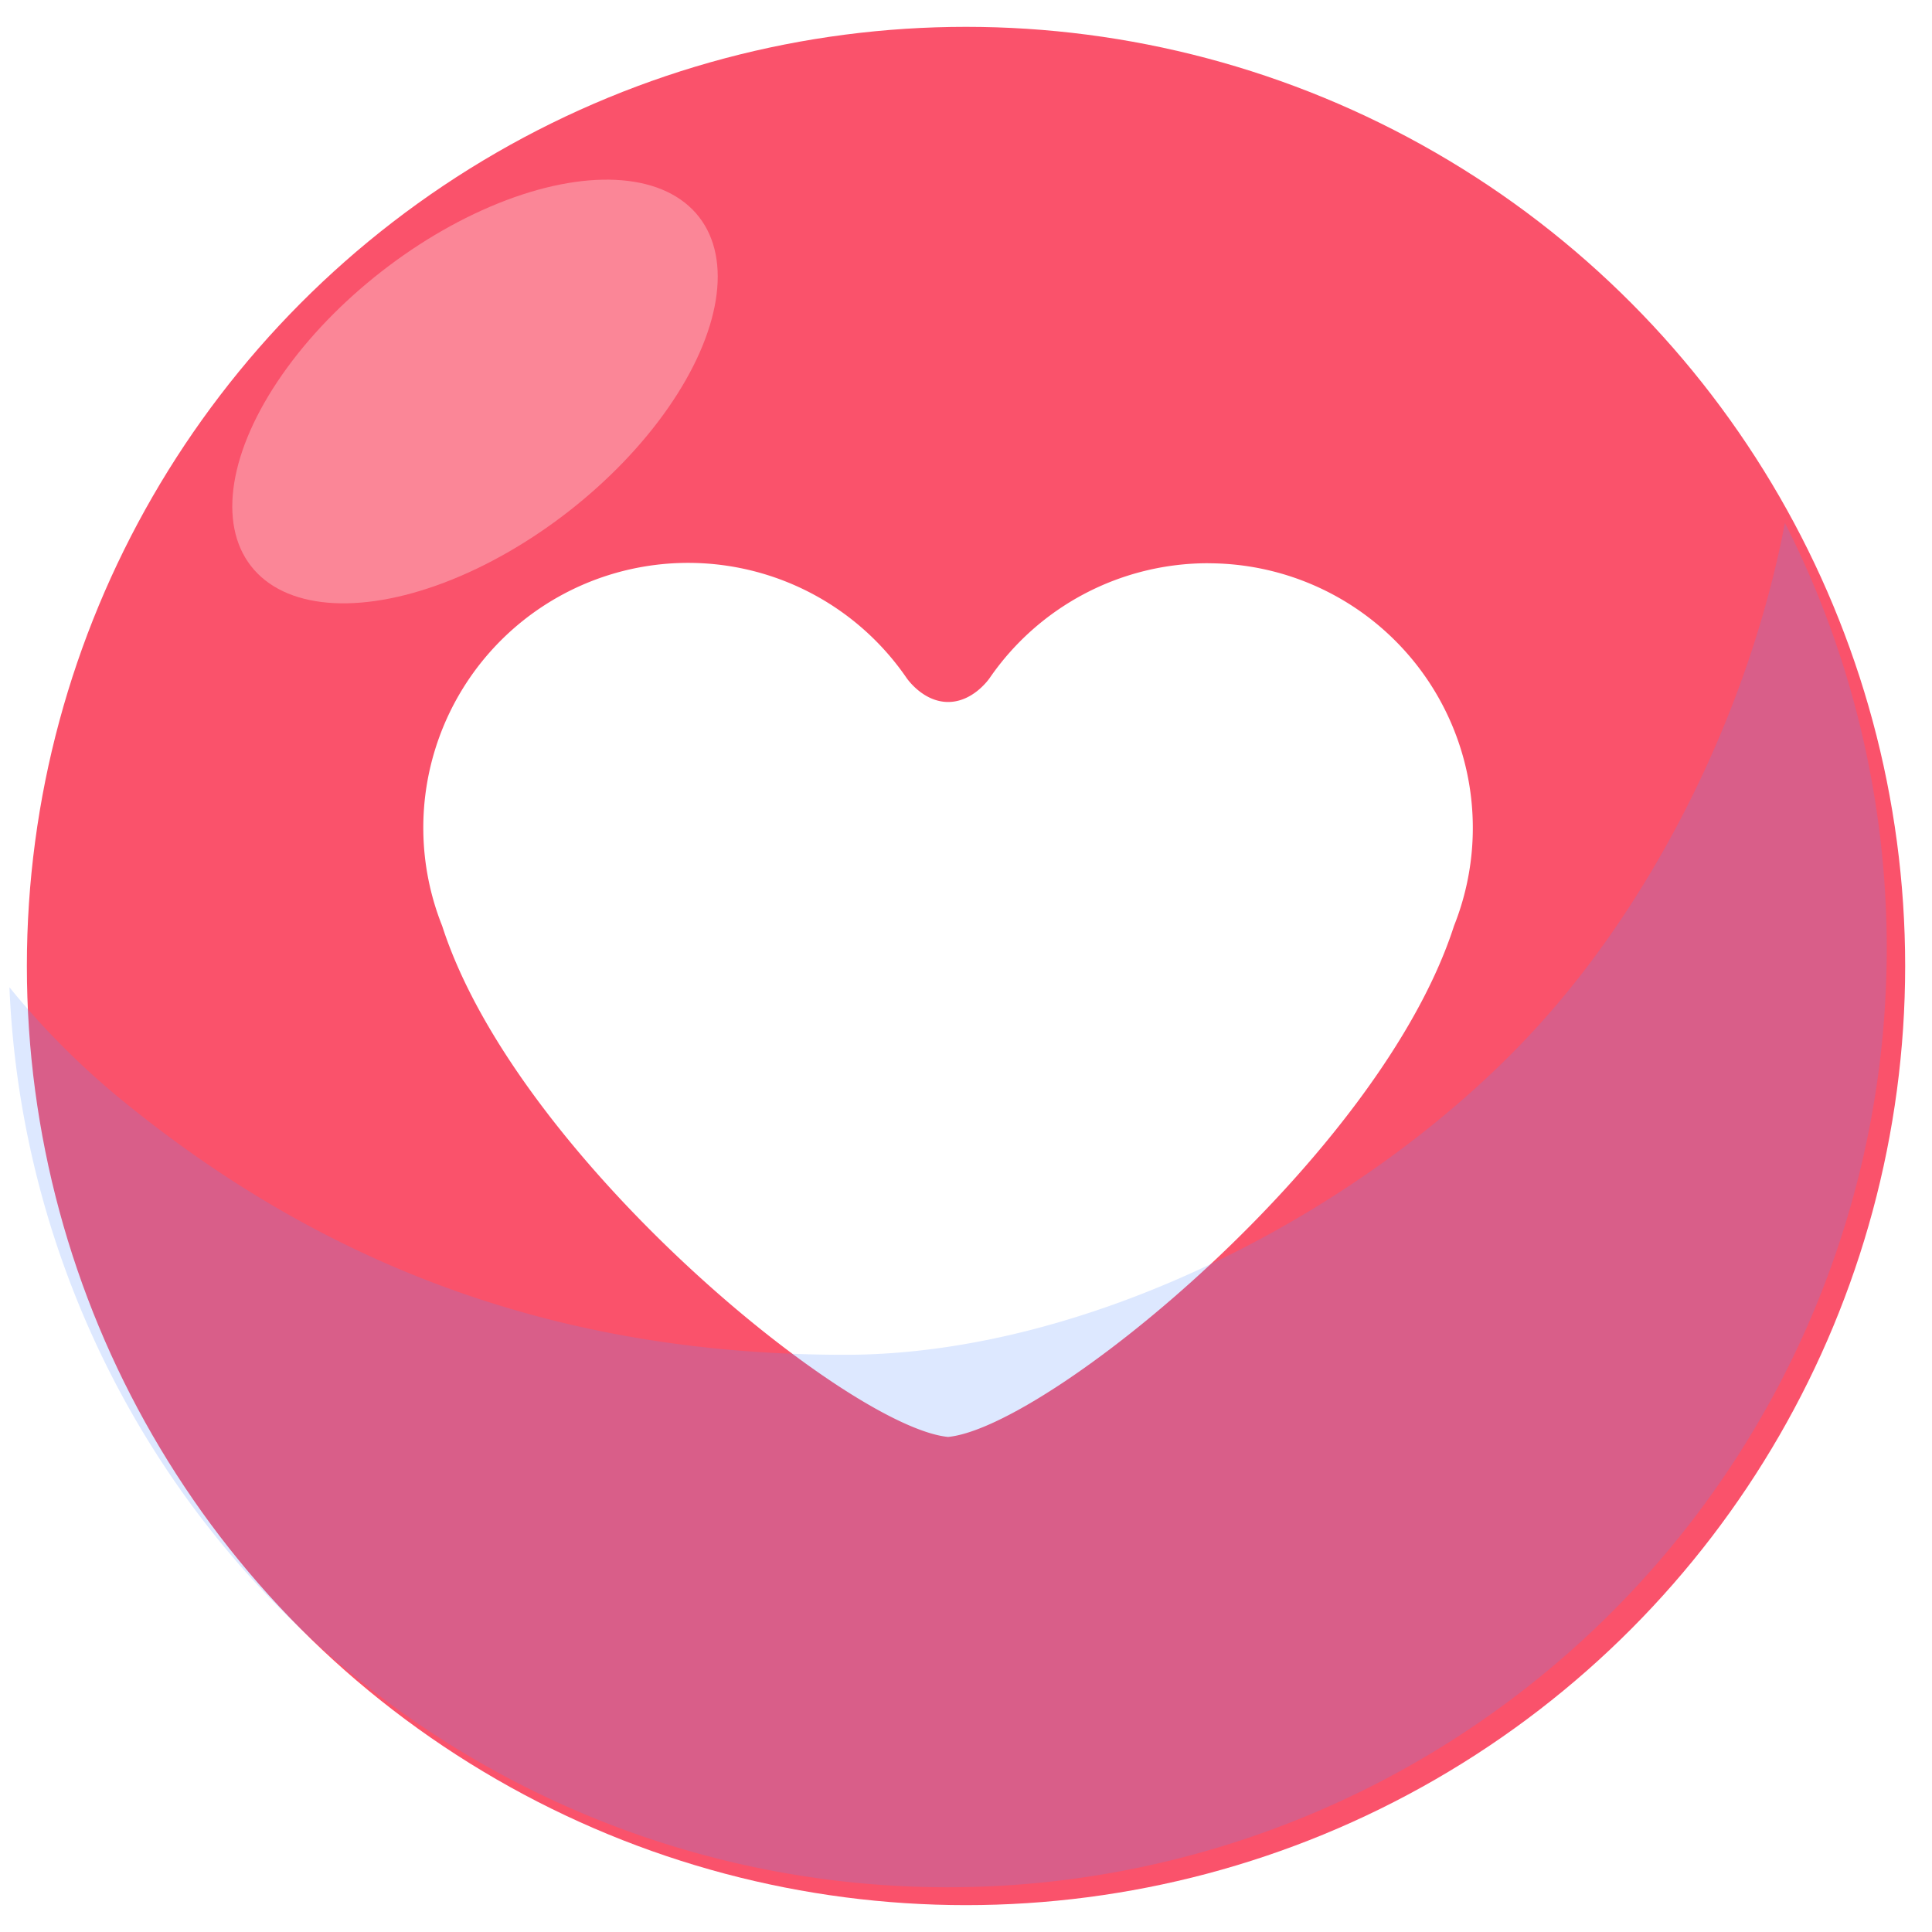
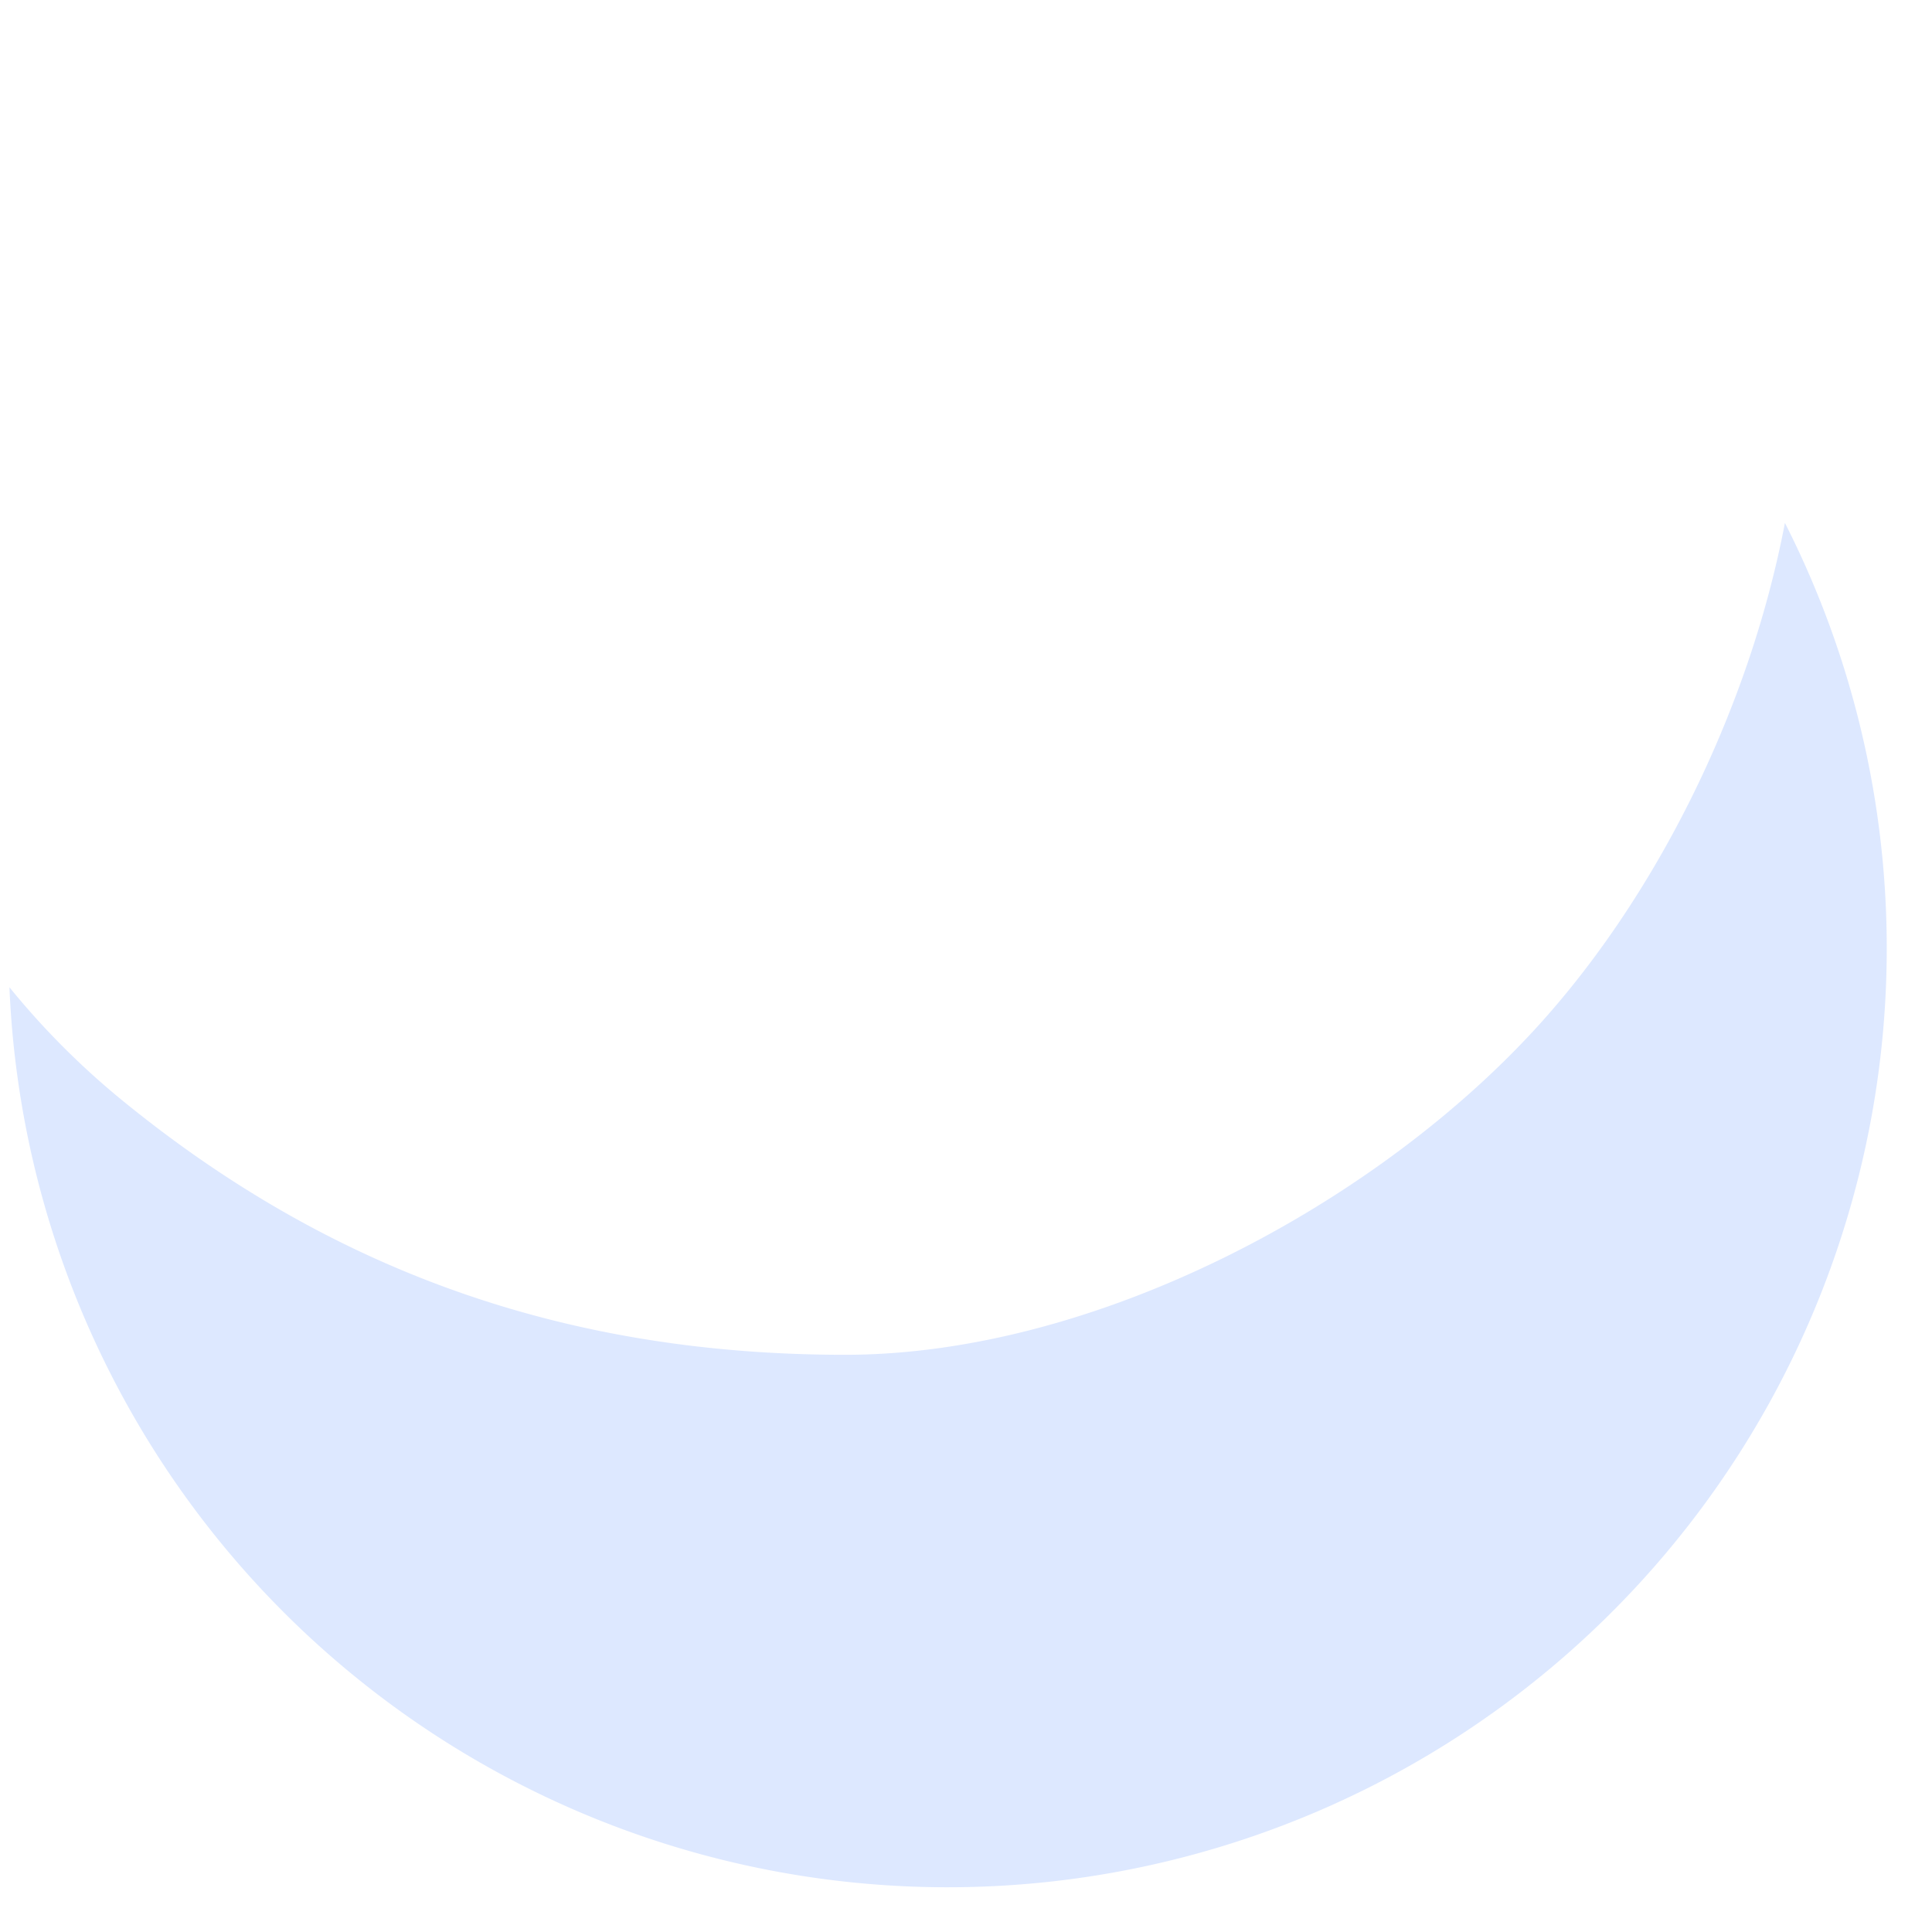
<svg xmlns="http://www.w3.org/2000/svg" width="205.719" height="205.719" viewBox="0 0 205.719 205.719">
  <defs>
    <filter id="Ellipse_267" x="0" y="0" width="205.719" height="205.719" filterUnits="userSpaceOnUse">
      <feOffset dx="1.906" dy="1.906" input="SourceAlpha" />
      <feGaussianBlur stdDeviation="0.953" result="blur" />
      <feFlood flood-opacity="0.302" />
      <feComposite operator="in" in2="blur" />
      <feComposite in="SourceGraphic" />
    </filter>
  </defs>
  <g id="social_media1" transform="translate(-56.995 -98.438)">
    <g transform="matrix(1, 0, 0, 1, 57, 98.44)" filter="url(#Ellipse_267)">
-       <ellipse id="Ellipse_267-2" data-name="Ellipse 267" cx="100" cy="100" rx="100" ry="100" transform="translate(0.95 0.95)" fill="#fa526b" />
-     </g>
+       </g>
    <g id="Group_2433" data-name="Group 2433" transform="translate(102.075 158.411)">
      <path id="Path_50498" data-name="Path 50498" d="M164.3,129.886a28.22,28.22,0,0,0-23.236,12.2s-1.719,2.574-4.438,2.574-4.438-2.574-4.438-2.574A28.2,28.2,0,0,0,82.749,168.5c7.9,24.525,43.229,53.371,53.872,54.418,10.641-1.047,45.972-29.892,53.87-54.418a28.176,28.176,0,0,0-26.2-38.609Zm0,0" transform="translate(-80.748 -129.886)" fill="#fff" />
    </g>
    <path id="Path_50499" data-name="Path 50499" d="M247.028,127.668c-3.77,19.761-13.559,39.422-26.018,53.259-17.415,19.341-47.441,35.319-74.049,35.319-29.507,0-54.7-8.775-77.335-27.386a83.728,83.728,0,0,1-11.651-11.748,99.991,99.991,0,1,0,189.053-49.444Z" transform="translate(0.025 26.45)" fill="#5990ff" opacity="0.2" style="mix-blend-mode: multiply;isolation: isolate" />
    <ellipse id="Ellipse_268" data-name="Ellipse 268" cx="30.228" cy="16.192" rx="30.228" ry="16.192" transform="matrix(0.789, -0.615, 0.615, 0.789, 73.766, 145.939)" fill="#fff" opacity="0.3" style="mix-blend-mode: overlay;isolation: isolate" />
  </g>
</svg>